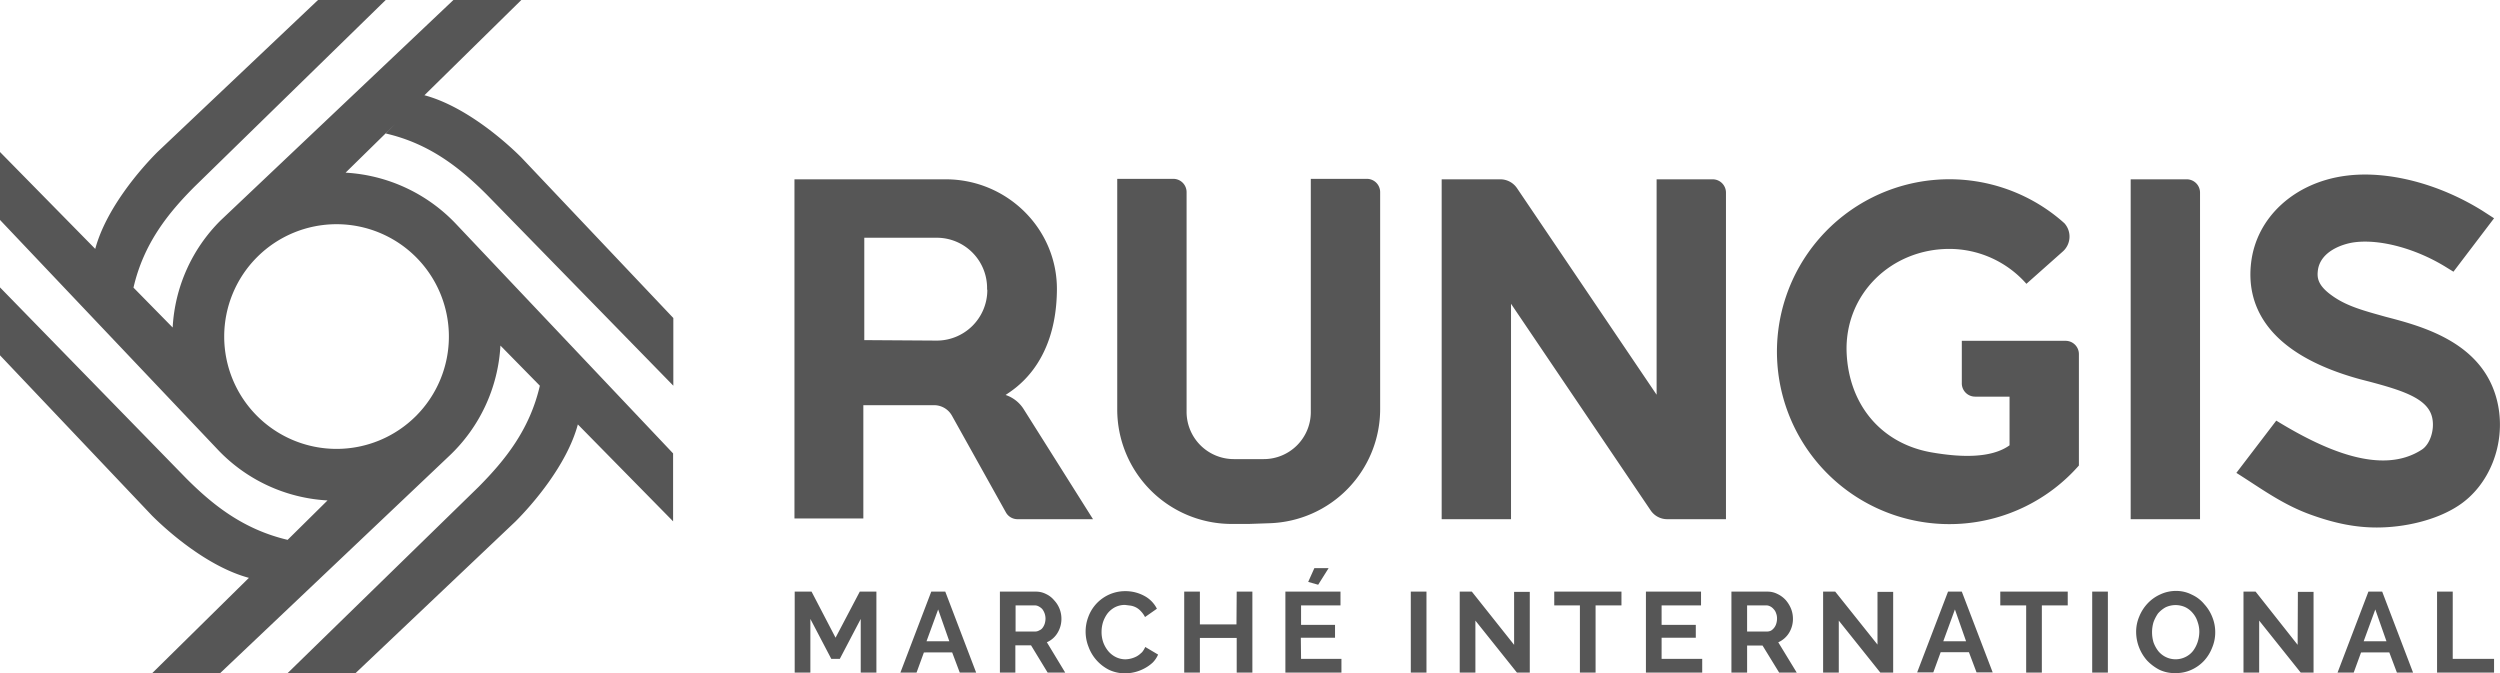
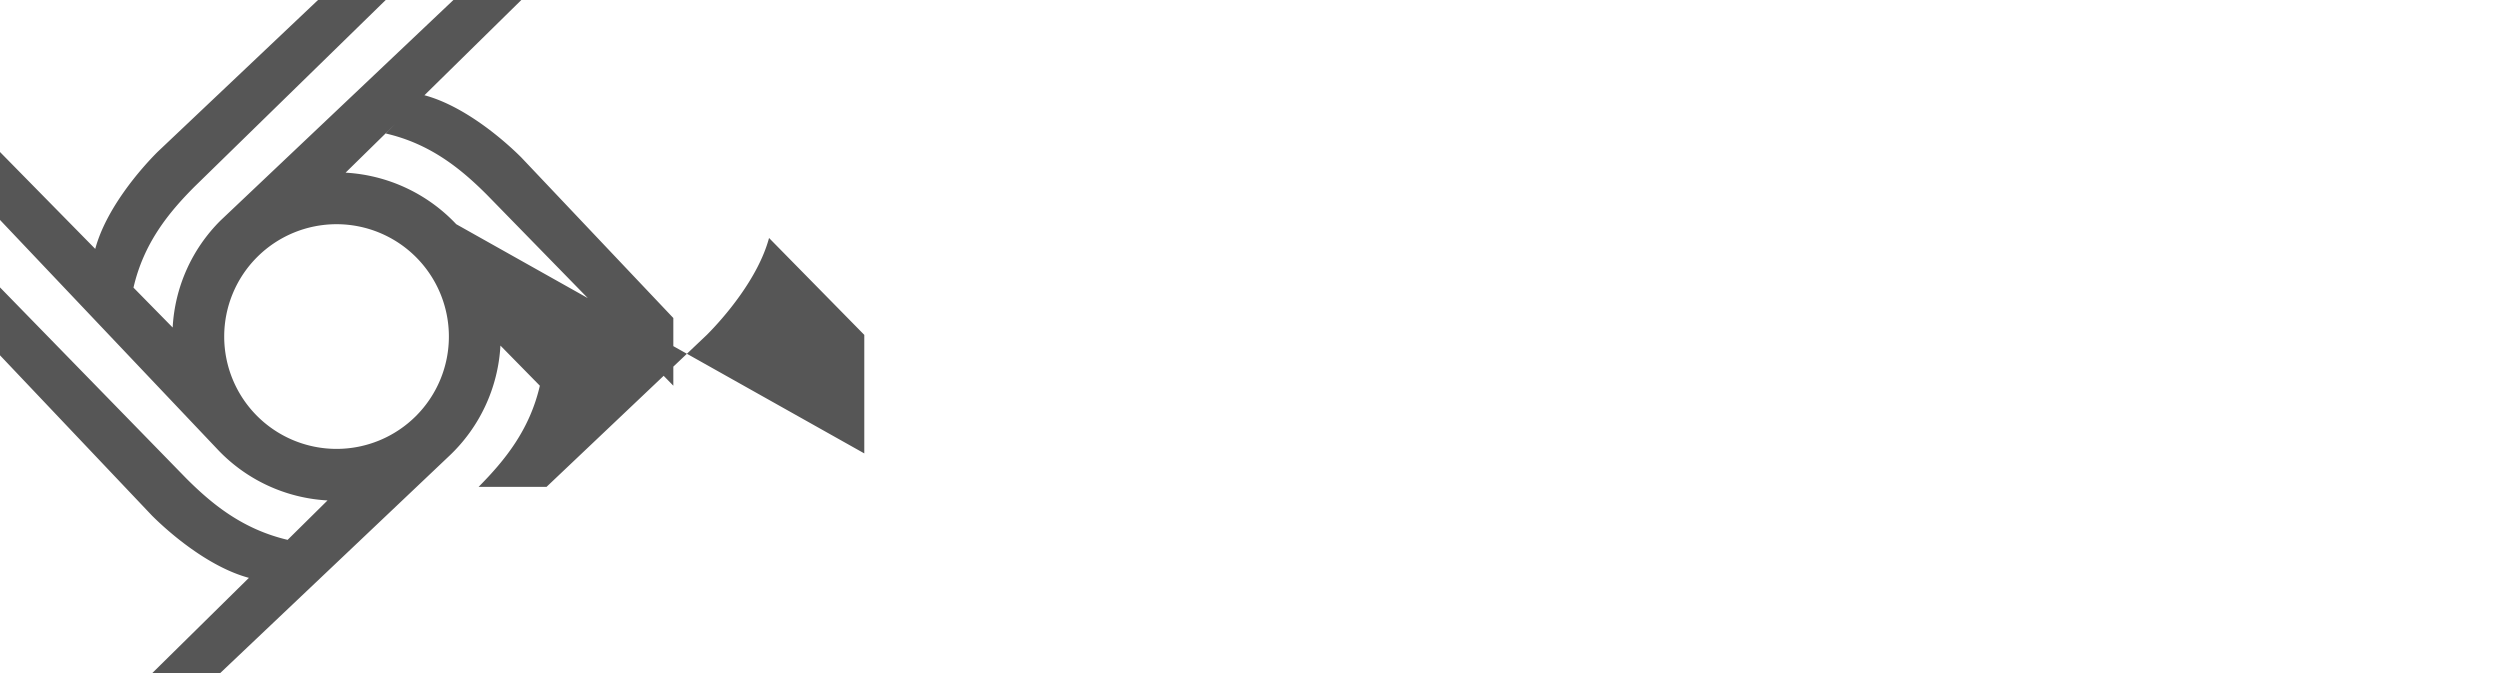
<svg xmlns="http://www.w3.org/2000/svg" viewBox="0 0 1052.6 283.5">
  <defs>
    <style>.cls-1{fill:#565656;}</style>
  </defs>
  <g data-name="Layer 2" id="Layer_2">
    <g data-name="20190621 C" id="_20190621_C">
-       <path d="M1035.1,212.9c-9.4,6.2-22.8,9.2-34.4,9.2-8.8,0-17.5-1.7-27.5-5.3-12.1-4.3-21.1-11.1-31.6-17.7l16.8-22c19.1,11.7,44,23.5,61.3,12.2,3.4-2.2,5.4-8.2,4.4-13.2-1.6-8.2-12.1-11.6-26.8-15.5l-3.5-.9c-41.4-11.3-47.9-32.9-46-49C950,91.5,966.1,76.8,987.7,74c17.6-2.3,39.2,3.3,57.6,14.8l4.8,3.1L1033,114.4l-2.6-1.6c-12.7-8-28-12.2-39-10.8-5.4.7-14.6,4-15.5,12-.3,2.7-.2,5.8,5.2,9.9s11.2,6.1,20.2,8.6l3.2.9c15.8,4.1,42.2,11.1,47.3,37.3C1055,187.1,1048.1,204.4,1035.1,212.9ZM920.7,75.5H897.1V218.6h29.2V81.2A5.6,5.6,0,0,0,920.7,75.5Zm-51,68H826v17.8a5.6,5.6,0,0,0,5.7,5.7h14.4v20.5c-7.8,5.6-20.8,5-32.1,3.1-21.8-3.5-35.6-20.1-36.5-42.2-.9-24.6,18.8-43.6,43.3-43.6a43.3,43.3,0,0,1,32.4,14.7L868.4,106a8.4,8.4,0,0,0,.8-12l-.9-.8a72.6,72.6,0,1,0,7,102.8V149.1a5.6,5.6,0,0,0-5.6-5.6ZM721,75.5H697.5v90.7l-58.8-87a8.5,8.5,0,0,0-7-3.7H607V218.6h29.2V127.9l58.8,87a8.4,8.4,0,0,0,7,3.7h24.7V81.2a5.6,5.6,0,0,0-5.6-5.7Zm-145.5-.2H551.9v98.2a19.8,19.8,0,0,1-19.8,19.8H519.5a19.9,19.9,0,0,1-19.9-19.8h0V81a5.6,5.6,0,0,0-5.6-5.7H470.4v97.1a48.2,48.2,0,0,0,48.2,48.2h7.2l8.7-.3a48.1,48.1,0,0,0,46.6-48.1V81a5.6,5.6,0,0,0-5.6-5.7ZM430.9,172.1l29.3,46.5H428.4a5.6,5.6,0,0,1-4.9-2.9L400.8,175a8.6,8.6,0,0,0-7.4-4.4H363.5v47.7h-29V75.5h63.7c25.9,0,47.2,21,46.8,46.9-.4,31.7-18.7,41.8-21.6,43.9A14.4,14.4,0,0,1,430.9,172.1Zm-15.3-50.3a21.2,21.2,0,0,0-20.9-21.7H363.9v43.1l30.1.2a21.3,21.3,0,0,0,21.7-21A1.3,1.3,0,0,0,415.6,121.8ZM362,249.1h7v34.1h-6.6V260.6l-8.8,16.8H350l-8.8-16.8v22.6h-6.6V249.1h7.1l10.1,19.4Zm36,0,13,34.1h-6.9l-3.2-8.5H389l-3.1,8.5h-6.8l13-34.1Zm1.7,20.9L395,256.6,390.1,270Zm41,.3,7.8,12.9h-7.4l-7-11.5h-6.6v11.5H421V249.1h15.1a9.1,9.1,0,0,1,4.3,1,9.7,9.7,0,0,1,3.4,2.6,11.3,11.3,0,0,1,3.1,7.7,11.2,11.2,0,0,1-1.6,6,9.7,9.7,0,0,1-4.5,4Zm-.5-9.9a6.6,6.6,0,0,0-1.4-4,5.8,5.8,0,0,0-1.5-1.1,3.3,3.3,0,0,0-1.7-.4h-8v11h8.3a3.4,3.4,0,0,0,1.7-.5,3,3,0,0,0,1.4-1.1,6.1,6.1,0,0,0,.9-1.8,7.6,7.6,0,0,0,.3-2.1Zm40.4,14.4a8.3,8.3,0,0,1-2.1,1.6,10.7,10.7,0,0,1-4.7,1.2,9.2,9.2,0,0,1-4.1-1,9.9,9.9,0,0,1-3.2-2.6,12.7,12.7,0,0,1-2-3.6,13.1,13.1,0,0,1-.7-4.4,13.9,13.9,0,0,1,.6-4,13,13,0,0,1,1.9-3.7,9.8,9.8,0,0,1,3.1-2.6,9.1,9.1,0,0,1,4.3-1l2.4.3a7.9,7.9,0,0,1,2.3.8,7.4,7.4,0,0,1,2,1.6,10.4,10.4,0,0,1,1.7,2.4l5-3.5A12.4,12.4,0,0,0,482,251a16.6,16.6,0,0,0-8.1-2.1,16.5,16.5,0,0,0-15.7,10.9,17.4,17.4,0,0,0,.1,12.5,17.6,17.6,0,0,0,8.6,9.7,15.6,15.6,0,0,0,6.7,1.5,17.3,17.3,0,0,0,8.3-2.1,16.1,16.1,0,0,0,3.4-2.4,10.8,10.8,0,0,0,2.3-3.4l-5.4-3.2a9.7,9.7,0,0,1-1.5,2.4Zm40-11.9H505.2V249.1h-6.6v34.1h6.6V268.6h15.5v14.6h6.6V249.1h-6.6Zm27.1,5.6h14.4v-5.4H547.8v-8.2h16.6v-5.8H541.2v34.1h23.6v-5.8h-17Zm11.7-29.3h-6l-2.6,5.8,4.2,1.2Zm34.6,44h6.6V249.1H594Zm43.5-11.7-17.8-22.4h-5.1v34.1h6.6V261.3l17.5,21.9h5.4v-34h-6.6Zm16.9-16.6h10.8v28.3h6.6V254.9h10.9v-5.8H654.4Zm45.2,13.6H714v-5.4H699.6v-8.2h16.6v-5.8H693v34.1h23.7v-5.8H699.6Zm49.1,1.9,7.8,12.8h-7.4l-7-11.4h-6.5v11.4H729V249.1h15.1a9.1,9.1,0,0,1,4.3,1,11,11,0,0,1,3.5,2.6,13.4,13.4,0,0,1,2.2,3.6,11.5,11.5,0,0,1,.8,4.1,11.2,11.2,0,0,1-1.6,6,10.2,10.2,0,0,1-4.5,4Zm-.5-10a5.7,5.7,0,0,0-.4-2.2,4.2,4.2,0,0,0-1-1.7,4.4,4.4,0,0,0-1.5-1.2,3.3,3.3,0,0,0-1.7-.4h-8v11H744a3.8,3.8,0,0,0,1.7-.4,4.9,4.9,0,0,0,1.3-1.2,5.1,5.1,0,0,0,.9-1.8,7.1,7.1,0,0,0,.3-2.1Zm42.3,11-17.8-22.3h-5.1v34.1h6.6V261.3l17.5,21.9h5.4v-34h-6.6ZM826,249.1l13,34h-6.8l-3.2-8.5H817.1l-3.1,8.5h-6.8l13-34Zm1.8,20.9-4.7-13.4L818.2,270Zm14.4-15.1h10.9v28.3h6.6V254.9h10.9v-5.8H842.2Zm38.7,28.3h6.6V249.1h-6.6Zm50.6-23.3a16.8,16.8,0,0,1,1.2,6.3,16.4,16.4,0,0,1-1.3,6.5,17.4,17.4,0,0,1-3.4,5.5,16.6,16.6,0,0,1-5.3,3.8,15.5,15.5,0,0,1-6.7,1.4,14.8,14.8,0,0,1-6.8-1.4,19.7,19.7,0,0,1-5.2-3.9,18.3,18.3,0,0,1-4.6-12,16.4,16.4,0,0,1,1.3-6.5,17.7,17.7,0,0,1,3.5-5.5,16.6,16.6,0,0,1,5.3-3.8,15.6,15.6,0,0,1,6.7-1.5,14.4,14.4,0,0,1,6.7,1.6,14.5,14.5,0,0,1,5.2,4,17.4,17.4,0,0,1,3.4,5.5Zm-5.5,6.2a12,12,0,0,0-.7-4.2,10.2,10.2,0,0,0-2-3.7,9.5,9.5,0,0,0-3.1-2.5,9.9,9.9,0,0,0-8.4,0,11.8,11.8,0,0,0-3.2,2.6,16.2,16.2,0,0,0-1.9,3.7,15,15,0,0,0,0,8.4,13.3,13.3,0,0,0,2,3.7,9.4,9.4,0,0,0,11.5,2.5,9,9,0,0,0,3.2-2.6,13,13,0,0,0,1.9-3.7A14.2,14.2,0,0,0,926,266.1Zm41.4,5.4-17.7-22.4h-5.1v34.1h6.6V261.3l17.5,21.9h5.4v-34h-6.6Zm35.6-22.4,13,34.1h-6.8l-3.2-8.5H994.1l-3.1,8.5h-6.8l13-34.1Zm1.8,20.9-4.7-13.4L995.2,270Zm27.9,7.4V249.1h-6.6v34.1h24v-5.8Z" class="cls-1" />
-       <path d="M56.2,121.1C60.5,102.5,70.8,89.7,82,78.5L162.4,0H133.9L66.3,64c-7,7-21.6,23.7-26.2,40.8L0,64V92.6L91.4,189h0a68.8,68.8,0,0,0,46.5,21.7l-16.8,16.6c-18.6-4.4-31.4-14.6-42.6-25.8L0,121v28.6l64,67.5c7,7,23.7,21.6,40.8,26.2h0L64,283.5H92.6L189,192.1h0a69,69,0,0,0,21.7-46.6l16.6,16.9C223,181,212.6,193.8,201.5,205L121,283.5h28.6l67.5-64c7-7,21.6-23.7,26.2-40.8l40.1,40.8V190.9L192.1,94.4h0a69.4,69.4,0,0,0-46.6-21.7l20.7-20.3-3.8,3.8C181,60.5,193.8,70.8,205,82l78.5,80.4V133.9l-64-67.6c-7-7-23.7-21.6-40.8-26.2L219.5,0H190.9l-98,92.8h0a68.7,68.7,0,0,0-20.2,45.1ZM189,141.7a47.3,47.3,0,1,1-47.3-47.3h0A47.3,47.3,0,0,1,189,141.7Z" class="cls-1" />
+       <path d="M56.2,121.1C60.5,102.5,70.8,89.7,82,78.5L162.4,0H133.9L66.3,64c-7,7-21.6,23.7-26.2,40.8L0,64V92.6L91.4,189h0a68.8,68.8,0,0,0,46.5,21.7l-16.8,16.6c-18.6-4.4-31.4-14.6-42.6-25.8L0,121v28.6l64,67.5c7,7,23.7,21.6,40.8,26.2h0L64,283.5H92.6L189,192.1h0a69,69,0,0,0,21.7-46.6l16.6,16.9C223,181,212.6,193.8,201.5,205h28.6l67.5-64c7-7,21.6-23.7,26.2-40.8l40.1,40.8V190.9L192.1,94.4h0a69.4,69.4,0,0,0-46.6-21.7l20.7-20.3-3.8,3.8C181,60.5,193.8,70.8,205,82l78.5,80.4V133.9l-64-67.6c-7-7-23.7-21.6-40.8-26.2L219.5,0H190.9l-98,92.8h0a68.7,68.7,0,0,0-20.2,45.1ZM189,141.7a47.3,47.3,0,1,1-47.3-47.3h0A47.3,47.3,0,0,1,189,141.7Z" class="cls-1" />
    </g>
  </g>
</svg>